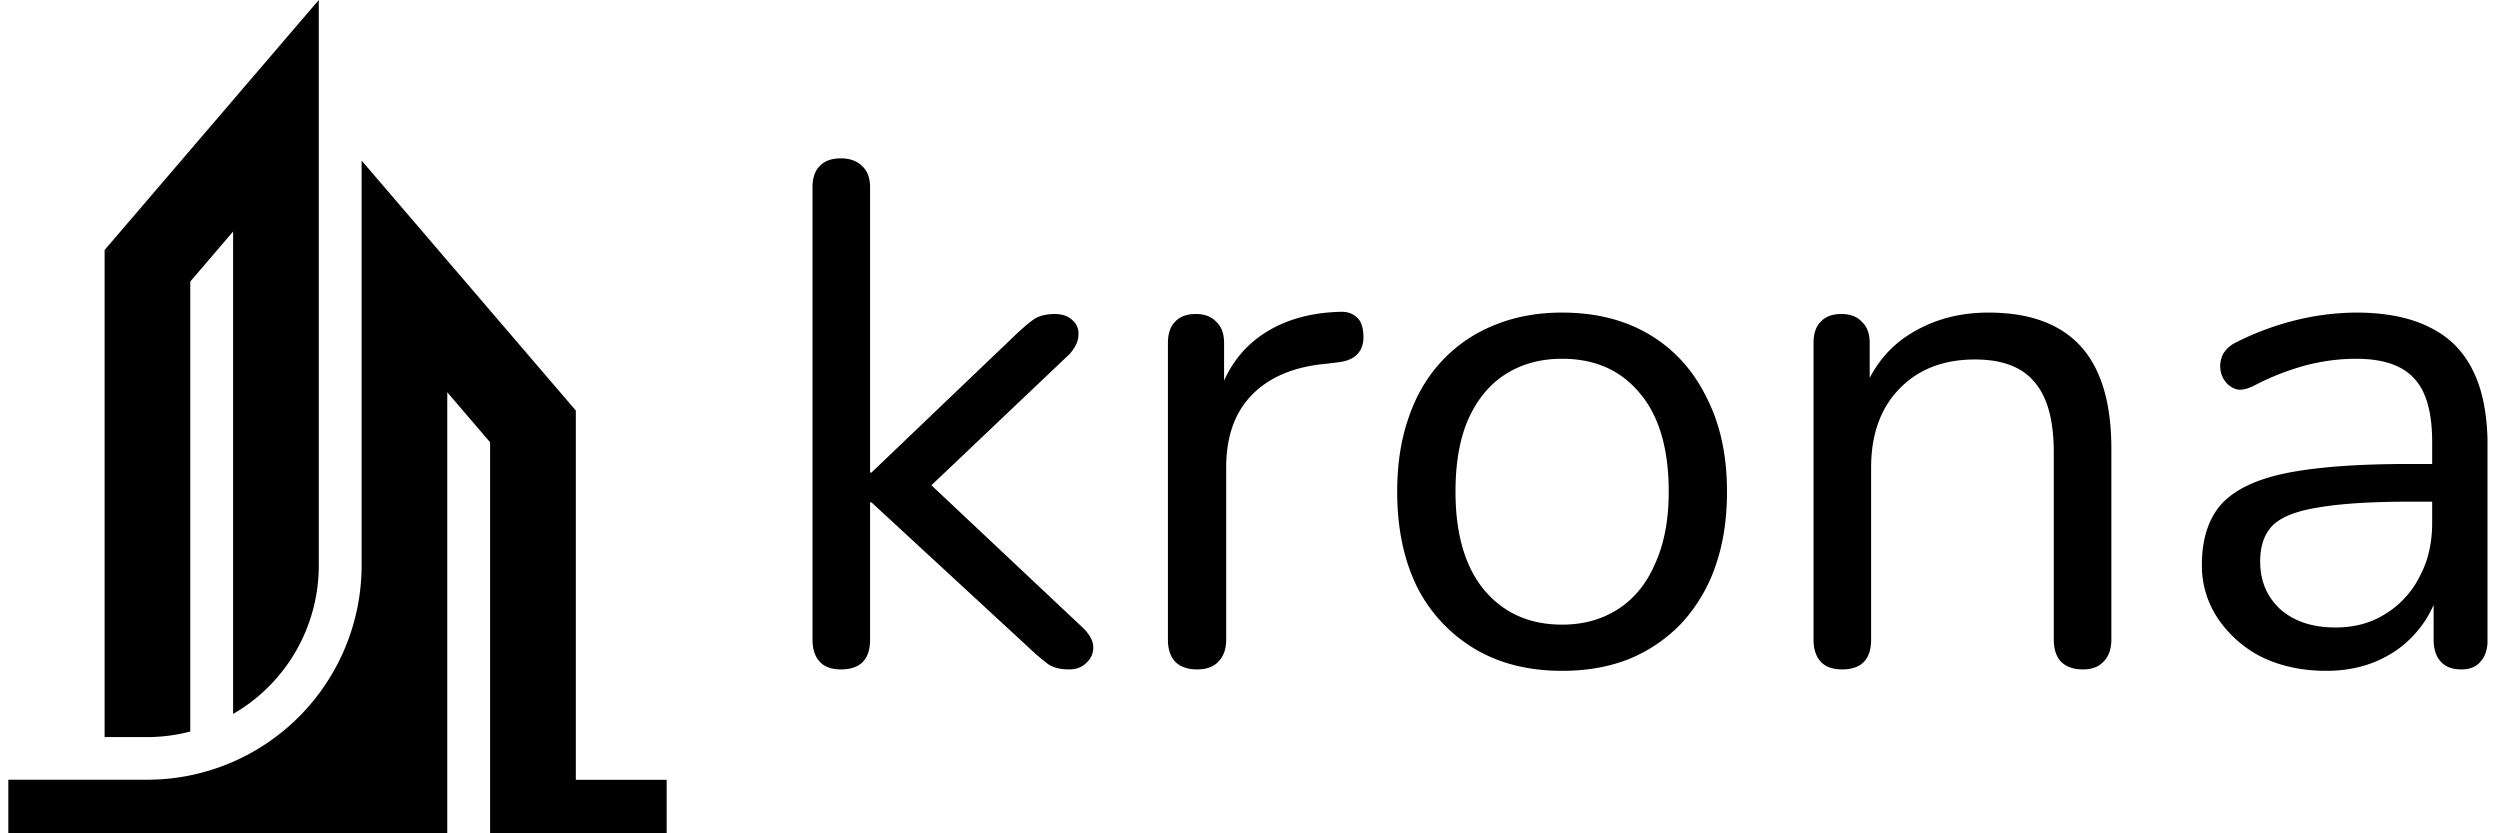
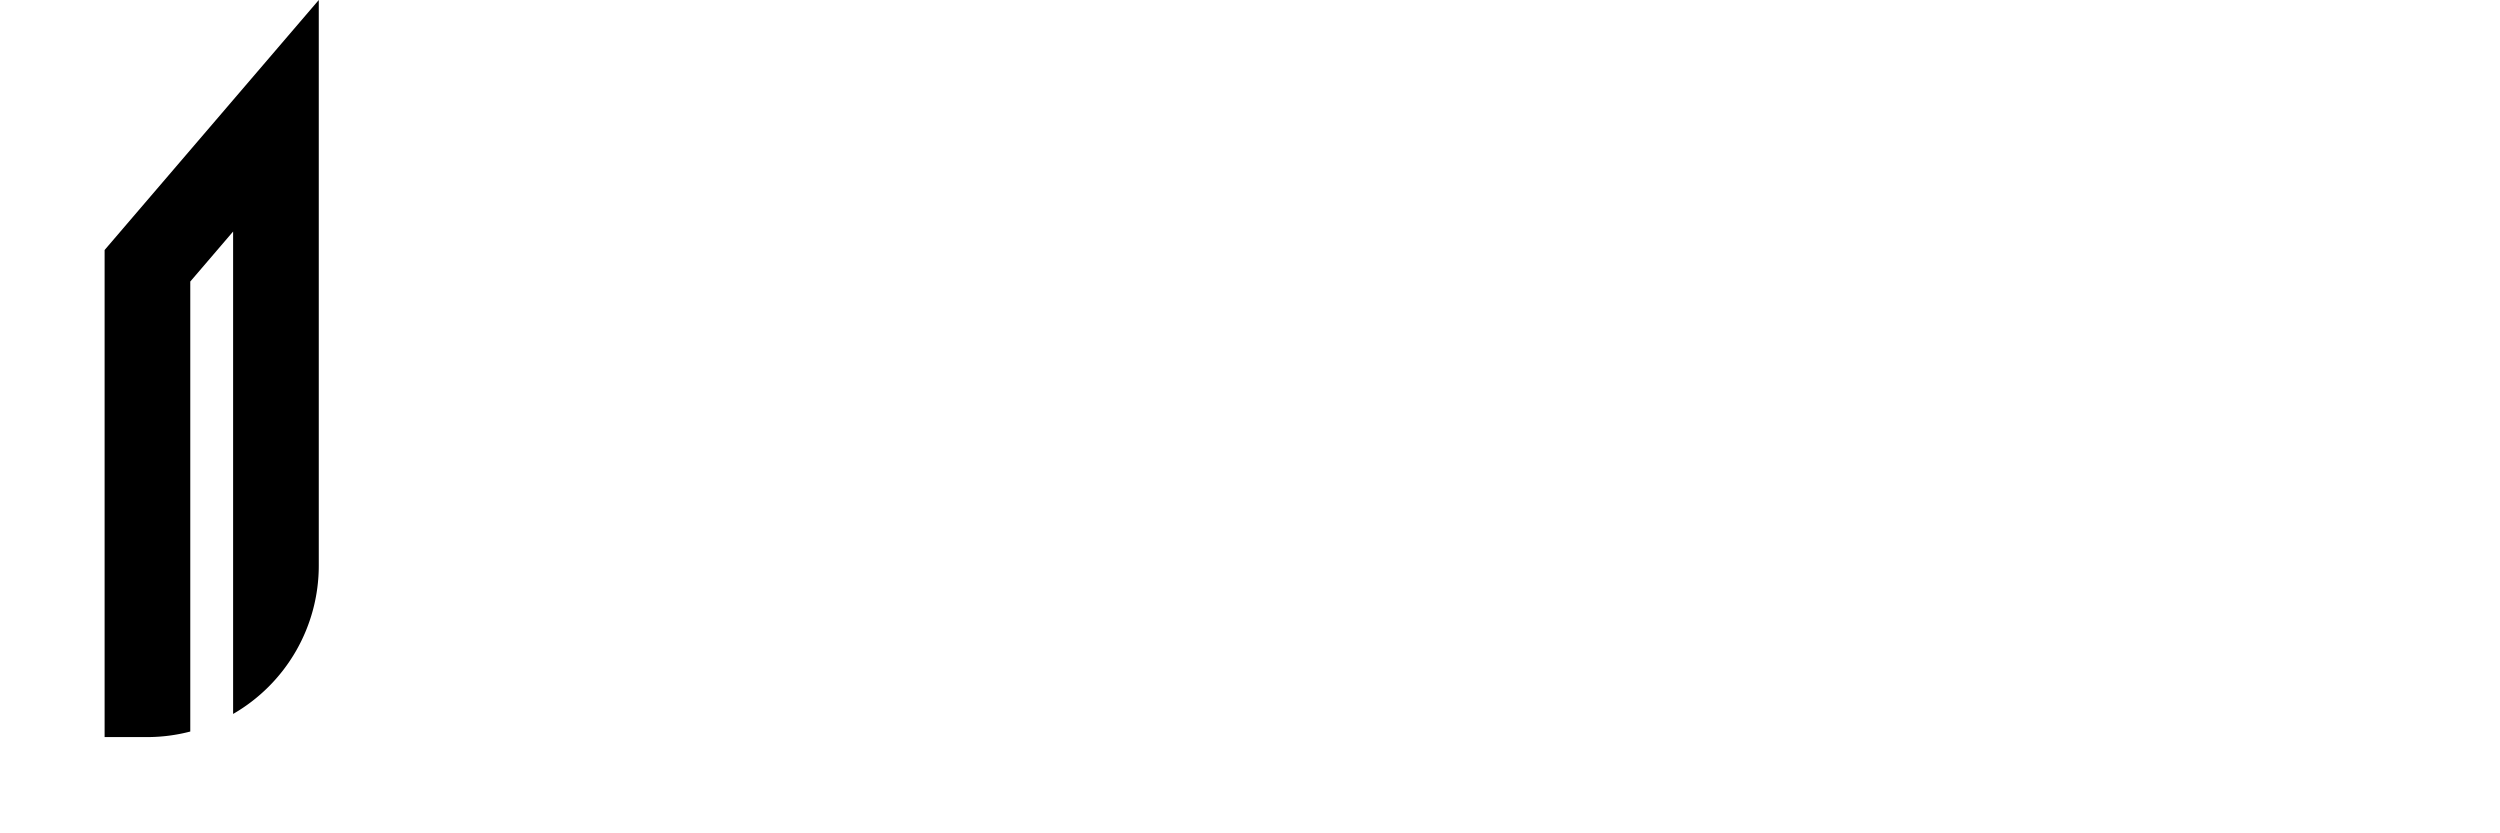
<svg xmlns="http://www.w3.org/2000/svg" width="90" height="30" fill="none">
  <g fill="#000" clip-path="url(#a)">
    <path d="M6.85 26.335v-16.2l1.542-1.8v17.367a6.165 6.165 0 0 0 3.084-5.341V0l-7.71 9v17.535h1.542a6.158 6.158 0 0 0 1.542-.2Z" />
-     <path d="M20.73 28.072V14.78l-7.712-9v14.579a7.72 7.72 0 0 1-7.71 7.711H.3V30h15.802V14.122l1.542 1.8V30H24v-1.928h-3.272Zm63.016-3.922c-.853 0-1.62-.162-2.303-.486a4.173 4.173 0 0 1-1.587-1.382 3.394 3.394 0 0 1-.588-1.945c0-.921.23-1.646.69-2.175.478-.529 1.254-.904 2.33-1.126 1.091-.222 2.575-.333 4.452-.333h1.151v1.357h-1.126c-1.382 0-2.473.068-3.275.204-.785.12-1.34.333-1.663.64-.308.307-.461.742-.461 1.305 0 .7.239 1.271.716 1.715.495.443 1.16.665 1.996.665.683 0 1.28-.162 1.792-.486a3.303 3.303 0 0 0 1.228-1.33c.307-.564.46-1.212.46-1.946V15.91c0-1.058-.213-1.817-.64-2.277-.426-.478-1.125-.717-2.098-.717-.597 0-1.194.077-1.79.23a9.15 9.15 0 0 0-1.894.743c-.24.12-.444.162-.614.128a.776.776 0 0 1-.41-.282.904.904 0 0 1-.18-.46.98.98 0 0 1 .103-.538 1.1 1.1 0 0 1 .46-.41 10.102 10.102 0 0 1 2.227-.818 9.267 9.267 0 0 1 2.099-.256c1.074 0 1.961.18 2.66.537.7.342 1.22.87 1.562 1.587.341.7.511 1.603.511 2.712v6.935c0 .341-.085.606-.255.793-.154.188-.384.282-.691.282-.324 0-.572-.094-.742-.282-.171-.187-.256-.452-.256-.793v-1.996h.23a3.687 3.687 0 0 1-.793 1.663c-.376.461-.845.82-1.408 1.075-.563.256-1.194.384-1.893.384Zm-17.436-.051c-.34 0-.596-.094-.767-.282-.17-.187-.256-.452-.256-.793v-10.67c0-.342.085-.598.256-.768.17-.188.418-.282.742-.282s.572.094.742.282c.188.17.282.426.282.767v2.201l-.282-.307c.358-.99.939-1.732 1.74-2.226.82-.512 1.757-.768 2.815-.768.99 0 1.808.18 2.457.537.665.359 1.16.905 1.484 1.638.324.716.486 1.63.486 2.738v6.858c0 .341-.094.606-.281.793-.171.188-.418.282-.742.282-.342 0-.606-.094-.794-.282-.17-.187-.256-.452-.256-.793v-6.73c0-1.16-.23-2.005-.69-2.533-.444-.546-1.16-.82-2.15-.82-1.143 0-2.056.36-2.738 1.076-.666.699-.998 1.637-.998 2.814v6.193c0 .717-.35 1.075-1.05 1.075Zm-10.074.051c-1.212 0-2.26-.264-3.148-.793a5.457 5.457 0 0 1-2.073-2.226c-.477-.973-.716-2.116-.716-3.43 0-.989.136-1.876.41-2.66.272-.803.673-1.485 1.202-2.048a5.221 5.221 0 0 1 1.868-1.28c.734-.306 1.552-.46 2.457-.46 1.21 0 2.26.264 3.147.793.887.53 1.57 1.28 2.047 2.252.495.955.742 2.09.742 3.403 0 .99-.136 1.877-.41 2.662a5.852 5.852 0 0 1-1.202 2.047 5.454 5.454 0 0 1-1.893 1.305c-.717.29-1.527.435-2.431.435Zm0-1.663c.767 0 1.441-.188 2.021-.563.58-.376 1.024-.921 1.33-1.638.325-.716.487-1.578.487-2.585 0-1.552-.35-2.738-1.05-3.556-.681-.82-1.611-1.229-2.788-1.229-.785 0-1.467.188-2.048.563-.563.359-1.006.896-1.33 1.612-.307.7-.46 1.57-.46 2.61 0 1.536.349 2.721 1.048 3.557.7.82 1.63 1.229 2.79 1.229Zm-13.142 1.612c-.341 0-.605-.094-.793-.282-.17-.187-.256-.452-.256-.793v-10.67c0-.342.085-.598.256-.768.17-.188.418-.282.742-.282s.571.094.742.282c.188.17.282.426.282.767v2.073h-.256c.273-1.006.793-1.783 1.56-2.329.768-.545 1.715-.835 2.841-.87.256-.017.46.043.614.18.154.119.239.332.256.64.017.29-.051.52-.205.69-.153.17-.392.273-.716.307l-.41.051c-1.16.103-2.055.478-2.686 1.126-.615.632-.922 1.502-.922 2.61v6.193c0 .341-.094.606-.281.793-.17.188-.427.282-.768.282Zm-12.82 0c-.342 0-.598-.094-.768-.282-.17-.187-.256-.451-.256-.793V6.75c0-.34.085-.597.256-.767.17-.188.426-.282.768-.282.324 0 .58.094.767.282.188.17.282.426.282.767v10.262h.05l5.247-5.016c.239-.222.443-.392.614-.512.188-.119.435-.179.742-.179.273 0 .486.077.64.23a.616.616 0 0 1 .205.538c0 .205-.103.427-.308.665l-5.578 5.297v-1.126L39 22.615c.238.239.358.469.358.69 0 .223-.085.41-.256.564-.154.153-.358.23-.614.23-.307 0-.555-.06-.742-.18a7.606 7.606 0 0 1-.691-.588l-5.681-5.245h-.051v4.938c0 .717-.35 1.075-1.05 1.075Z" />
  </g>
  <defs>
    <clipPath id="a">
      <path fill="#fff" d="M0 0h89.55v30H0z" />
    </clipPath>
  </defs>
</svg>